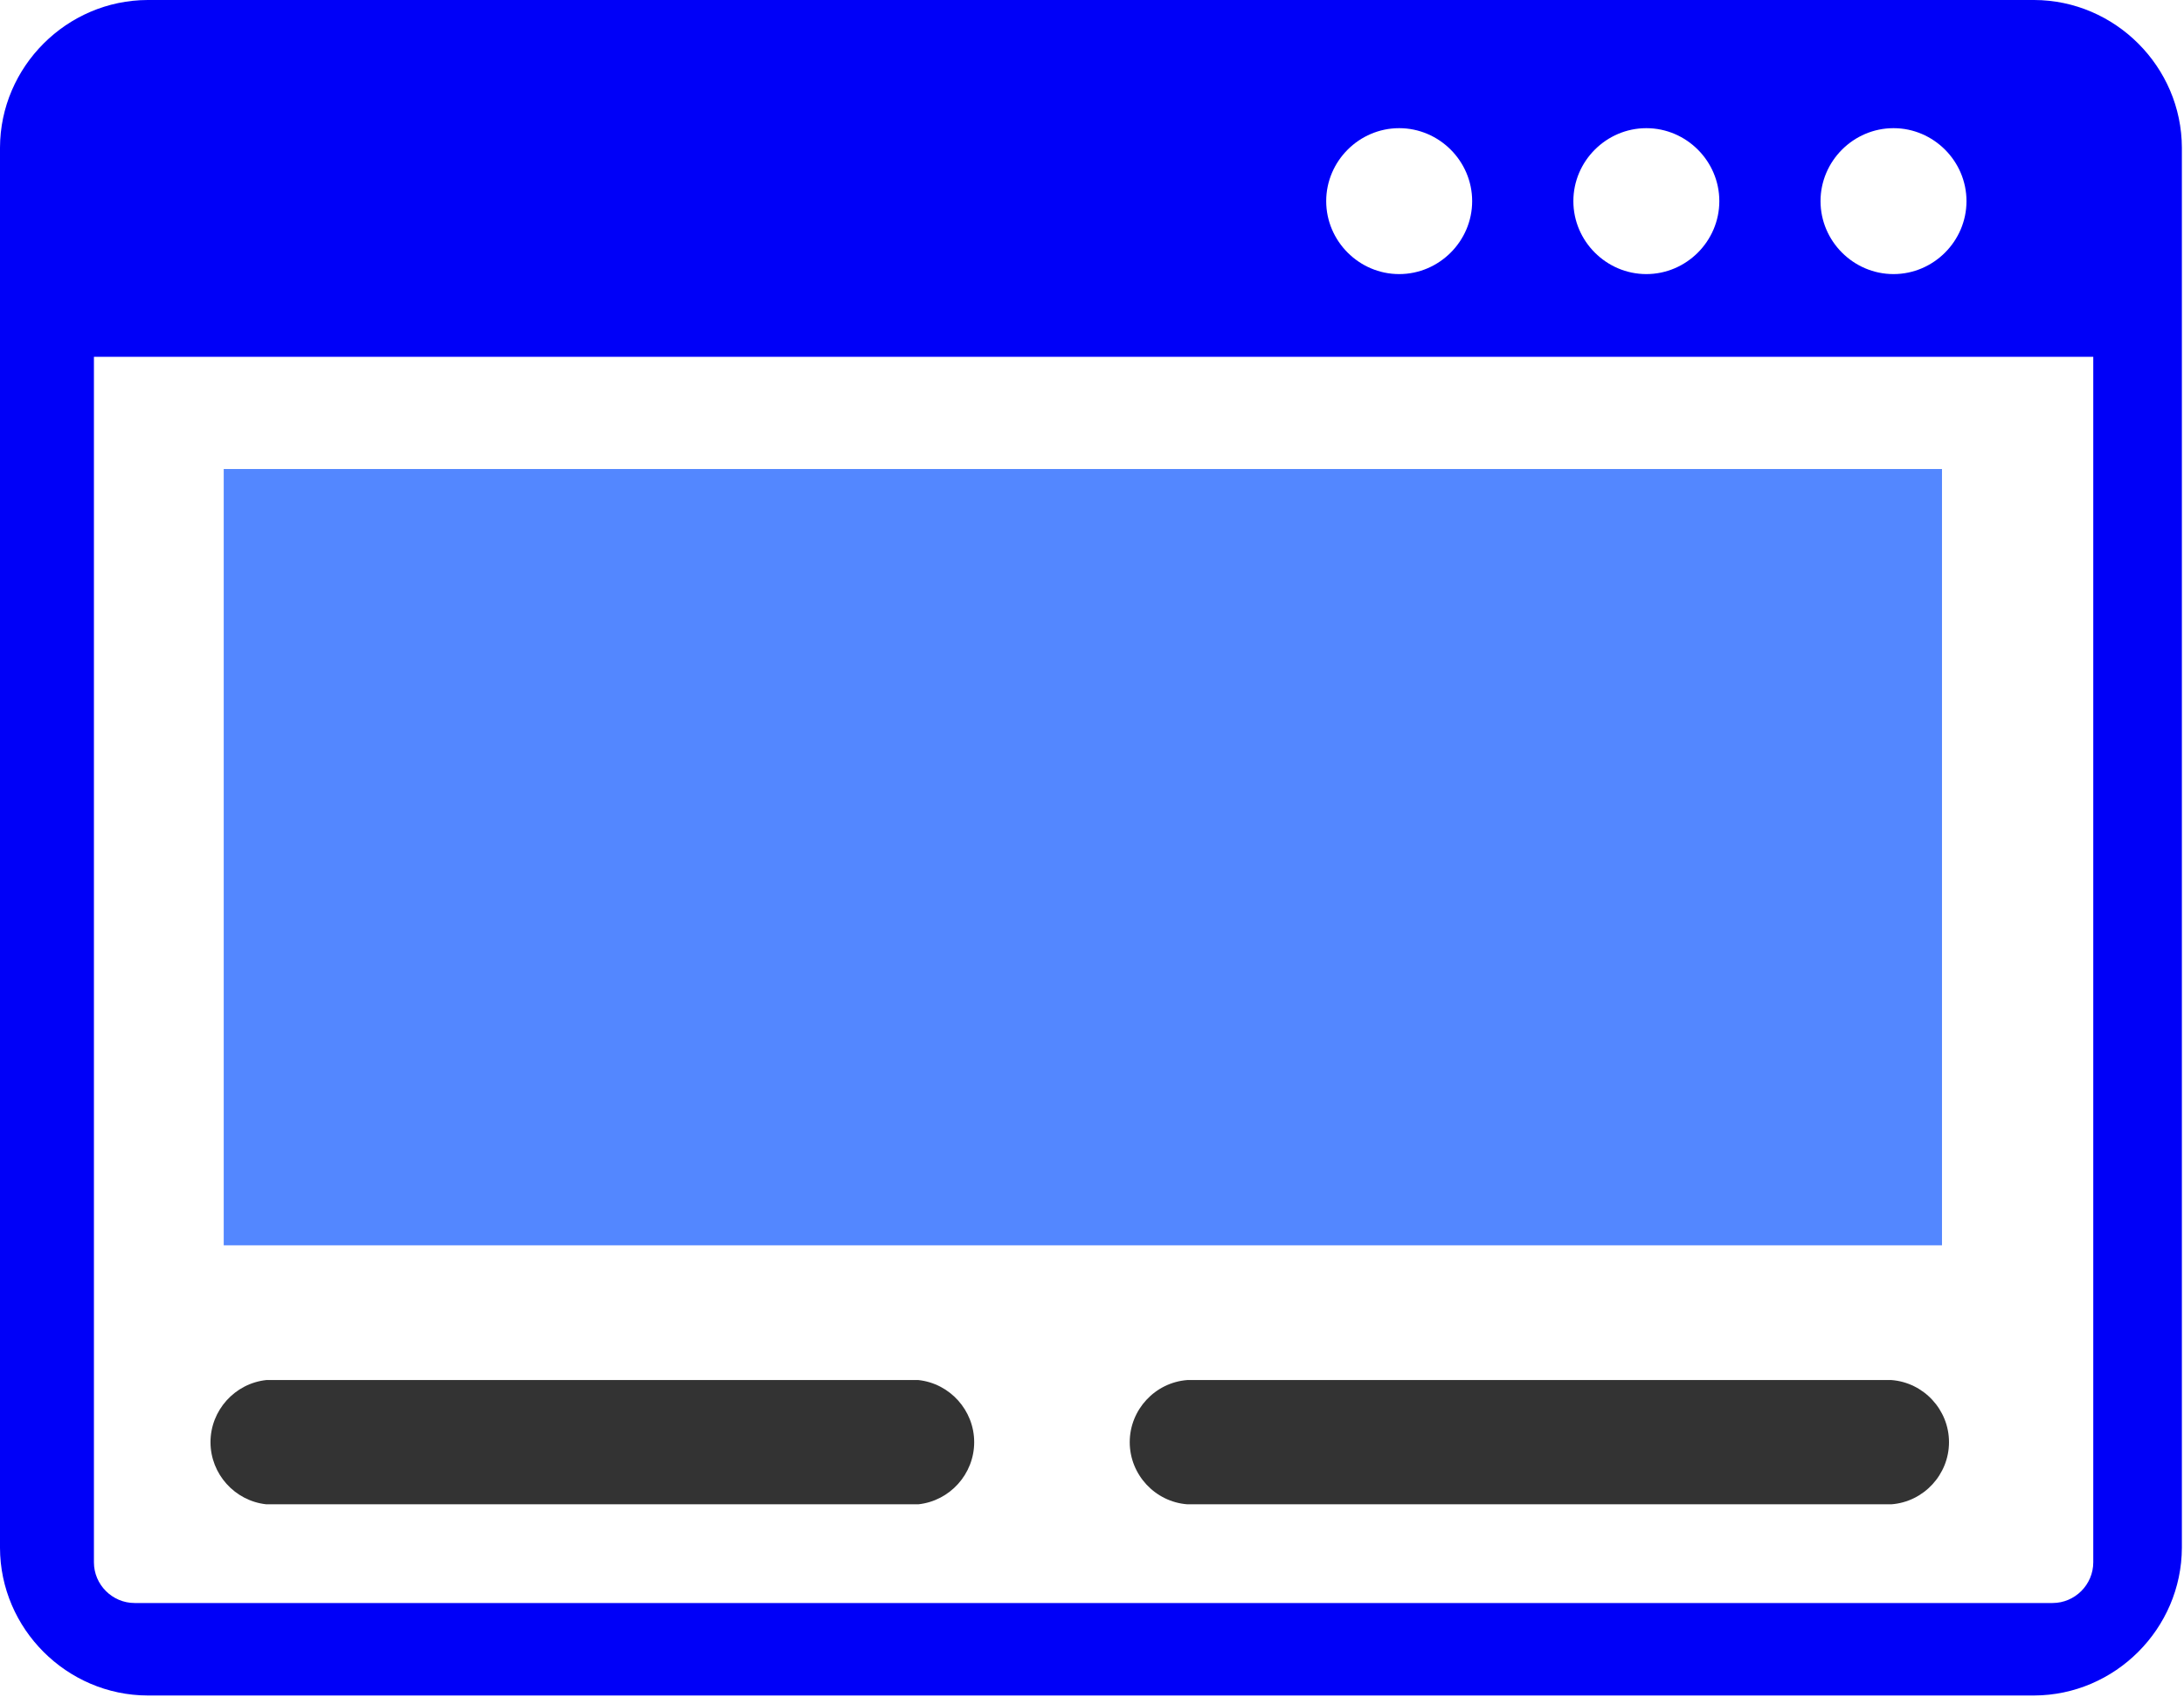
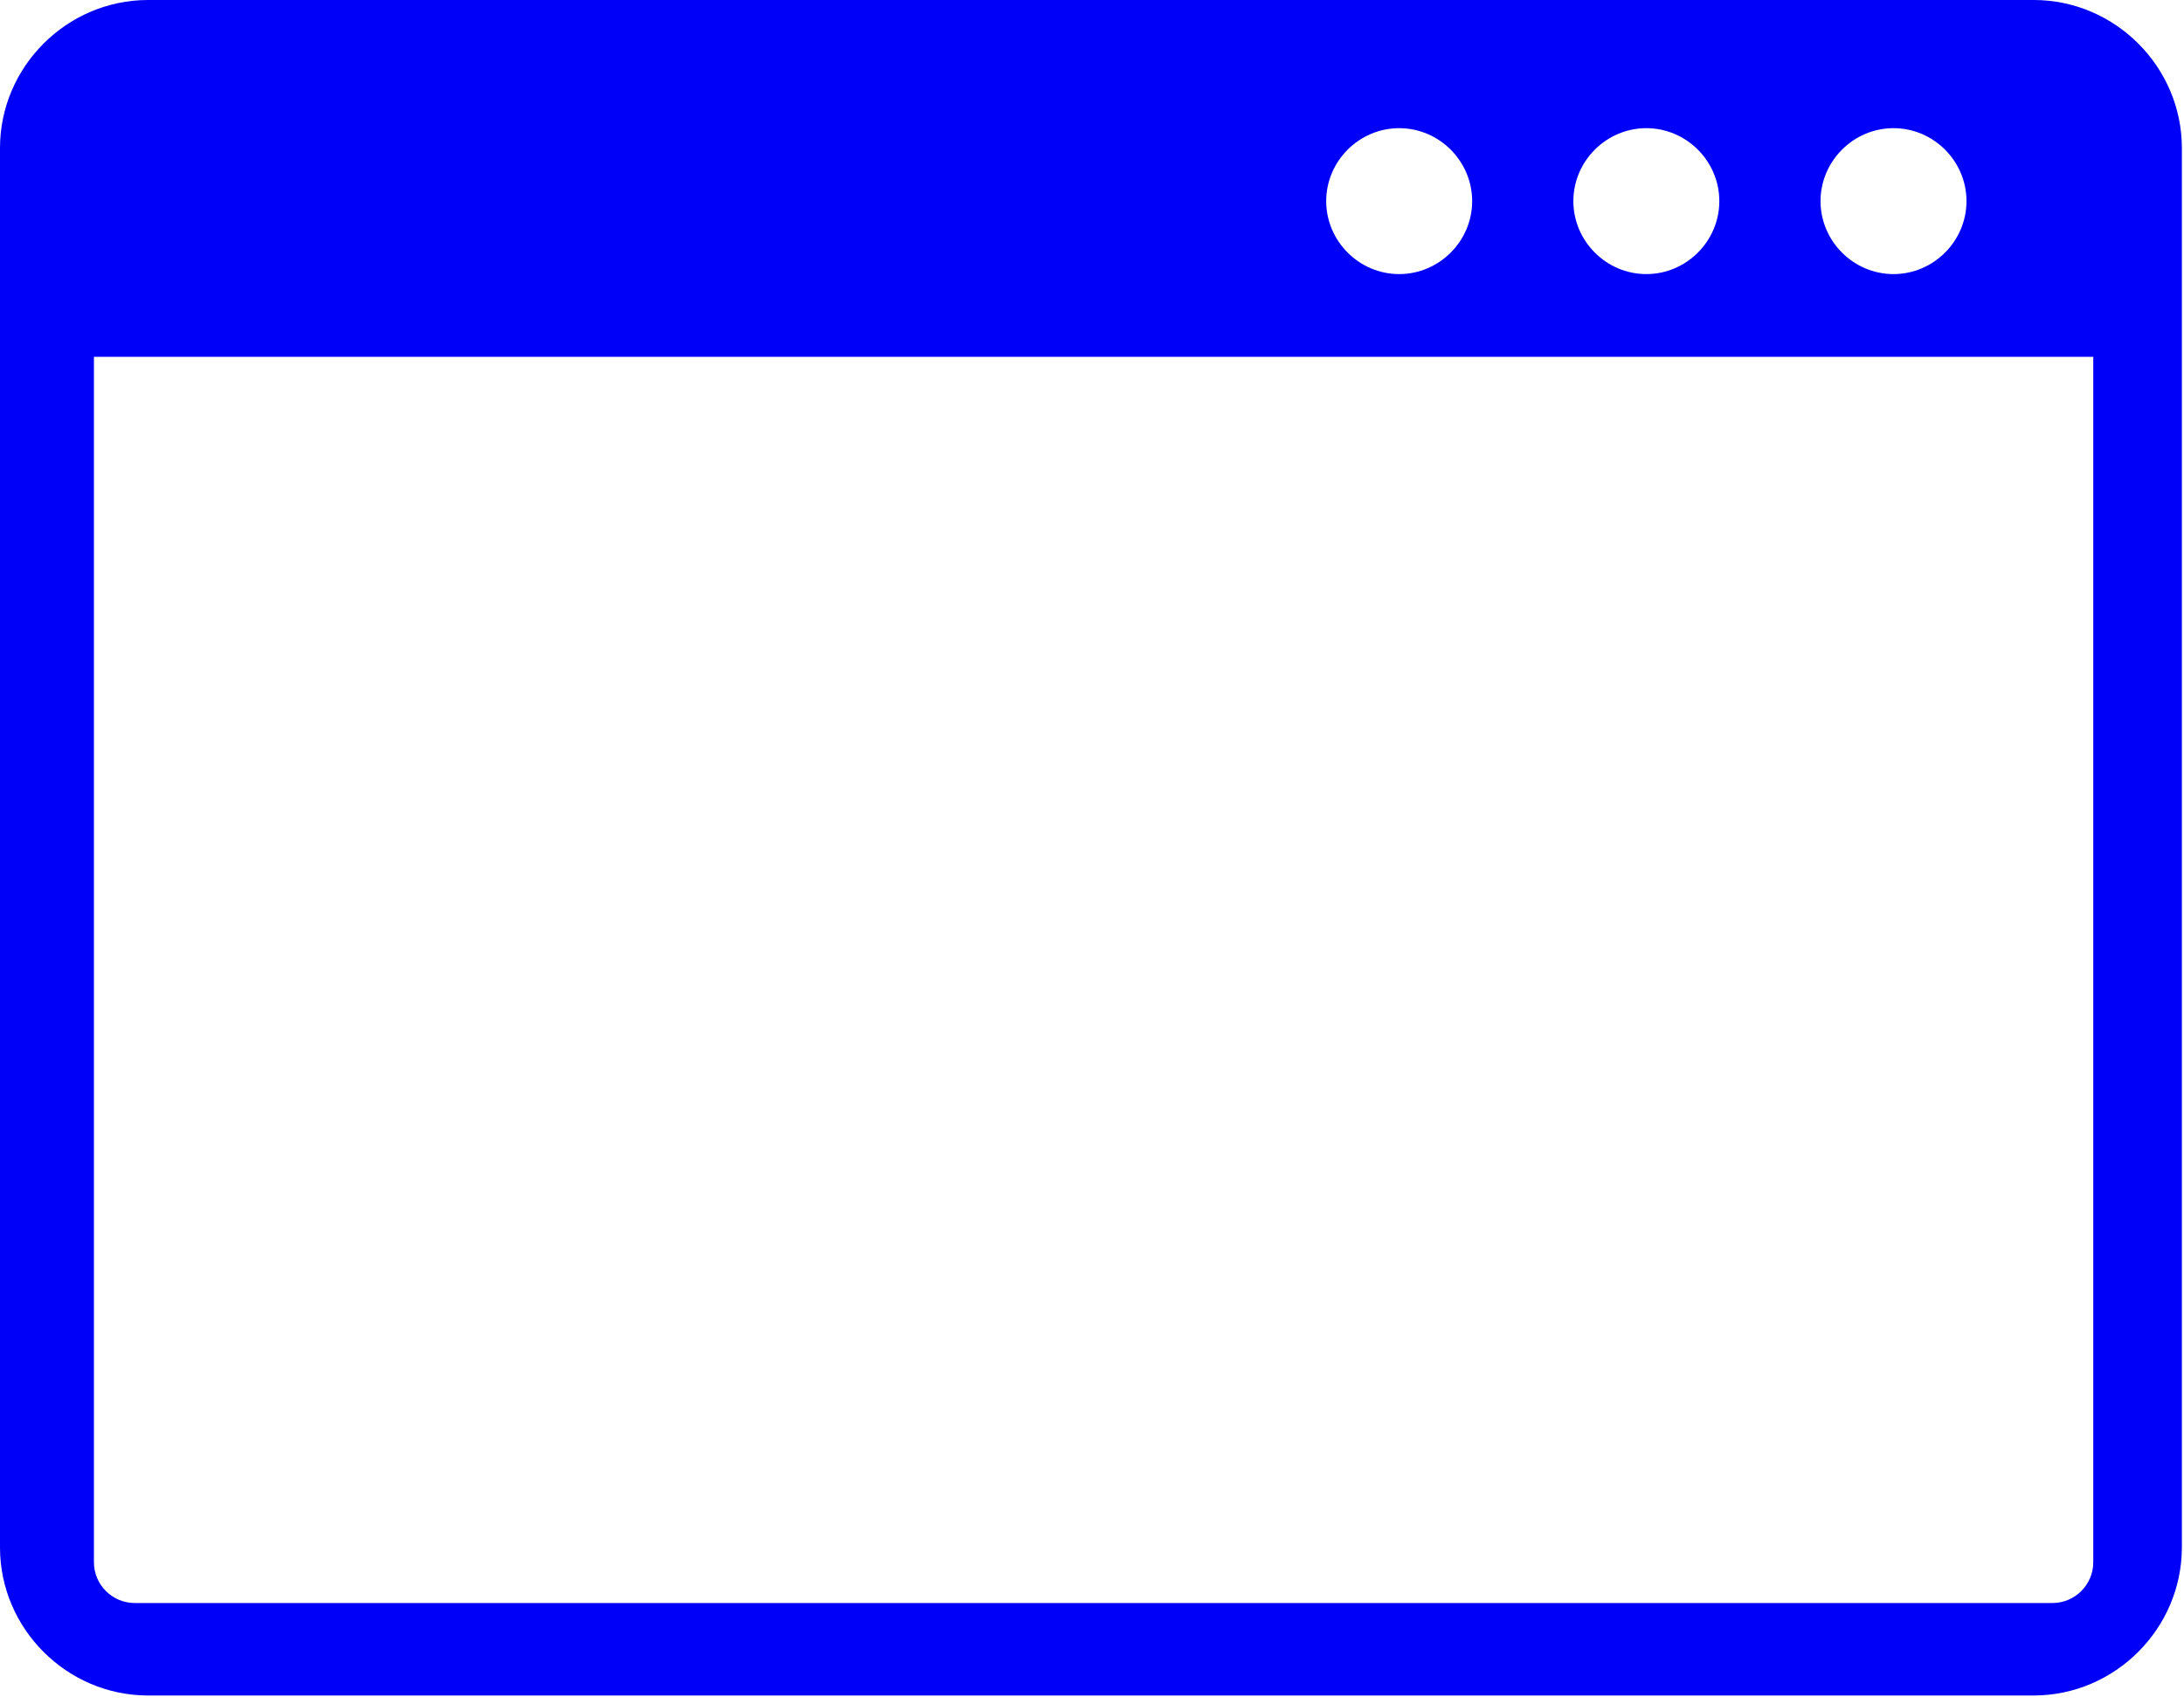
<svg xmlns="http://www.w3.org/2000/svg" width="100%" height="100%" viewBox="0 0 123 96" version="1.1" xml:space="preserve" style="fill-rule:evenodd;clip-rule:evenodd;stroke-linejoin:round;stroke-miterlimit:2;">
  <path d="M8.32,0L114.56,0C119.12,0.011 122.869,3.76 122.88,8.32L122.88,87.19C122.864,91.748 119.118,95.494 114.56,95.51L8.32,95.51C3.76,95.499 0.011,91.75 0,87.19L0,8.32C0.011,3.76 3.76,0.011 8.32,0ZM117.89,20.1L5.29,20.1L5.29,88.01C5.29,89.266 6.324,90.3 7.58,90.3L115.6,90.3C116.856,90.3 117.89,89.266 117.89,88.01L117.89,20.1ZM106.64,7.22C108.895,7.22 110.75,9.075 110.75,11.33C110.75,13.585 108.895,15.44 106.64,15.44C104.385,15.44 102.53,13.585 102.53,11.33C102.53,9.075 104.385,7.22 106.64,7.22ZM78.8,7.22C81.055,7.22 82.91,9.075 82.91,11.33C82.91,13.585 81.055,15.44 78.8,15.44C76.545,15.44 74.69,13.585 74.69,11.33C74.69,9.075 76.545,7.22 78.8,7.22ZM92.72,7.22C94.975,7.22 96.83,9.075 96.83,11.33C96.83,13.585 94.975,15.44 92.72,15.44C90.465,15.44 88.61,13.585 88.61,11.33C88.61,9.075 90.465,7.22 92.72,7.22Z" style="fill:rgb(0,0,248);" />
-   <rect x="12.6" y="26.42" width="96.77" height="43.73" style="fill:rgb(83,135,255);" />
-   <path d="M66.87,84.74C65.049,84.602 63.625,83.066 63.625,81.24C63.625,79.414 65.049,77.878 66.87,77.74L106.52,77.74C108.341,77.878 109.765,79.414 109.765,81.24C109.765,83.066 108.341,84.602 106.52,84.74L66.87,84.74Z" style="fill:rgb(51,51,51);" />
-   <path d="M15,84.74C13.22,84.549 11.855,83.03 11.855,81.24C11.855,79.45 13.22,77.931 15,77.74L51.72,77.74C53.5,77.931 54.865,79.45 54.865,81.24C54.865,83.03 53.5,84.549 51.72,84.74L15,84.74Z" style="fill:rgb(51,51,51);" />
</svg>